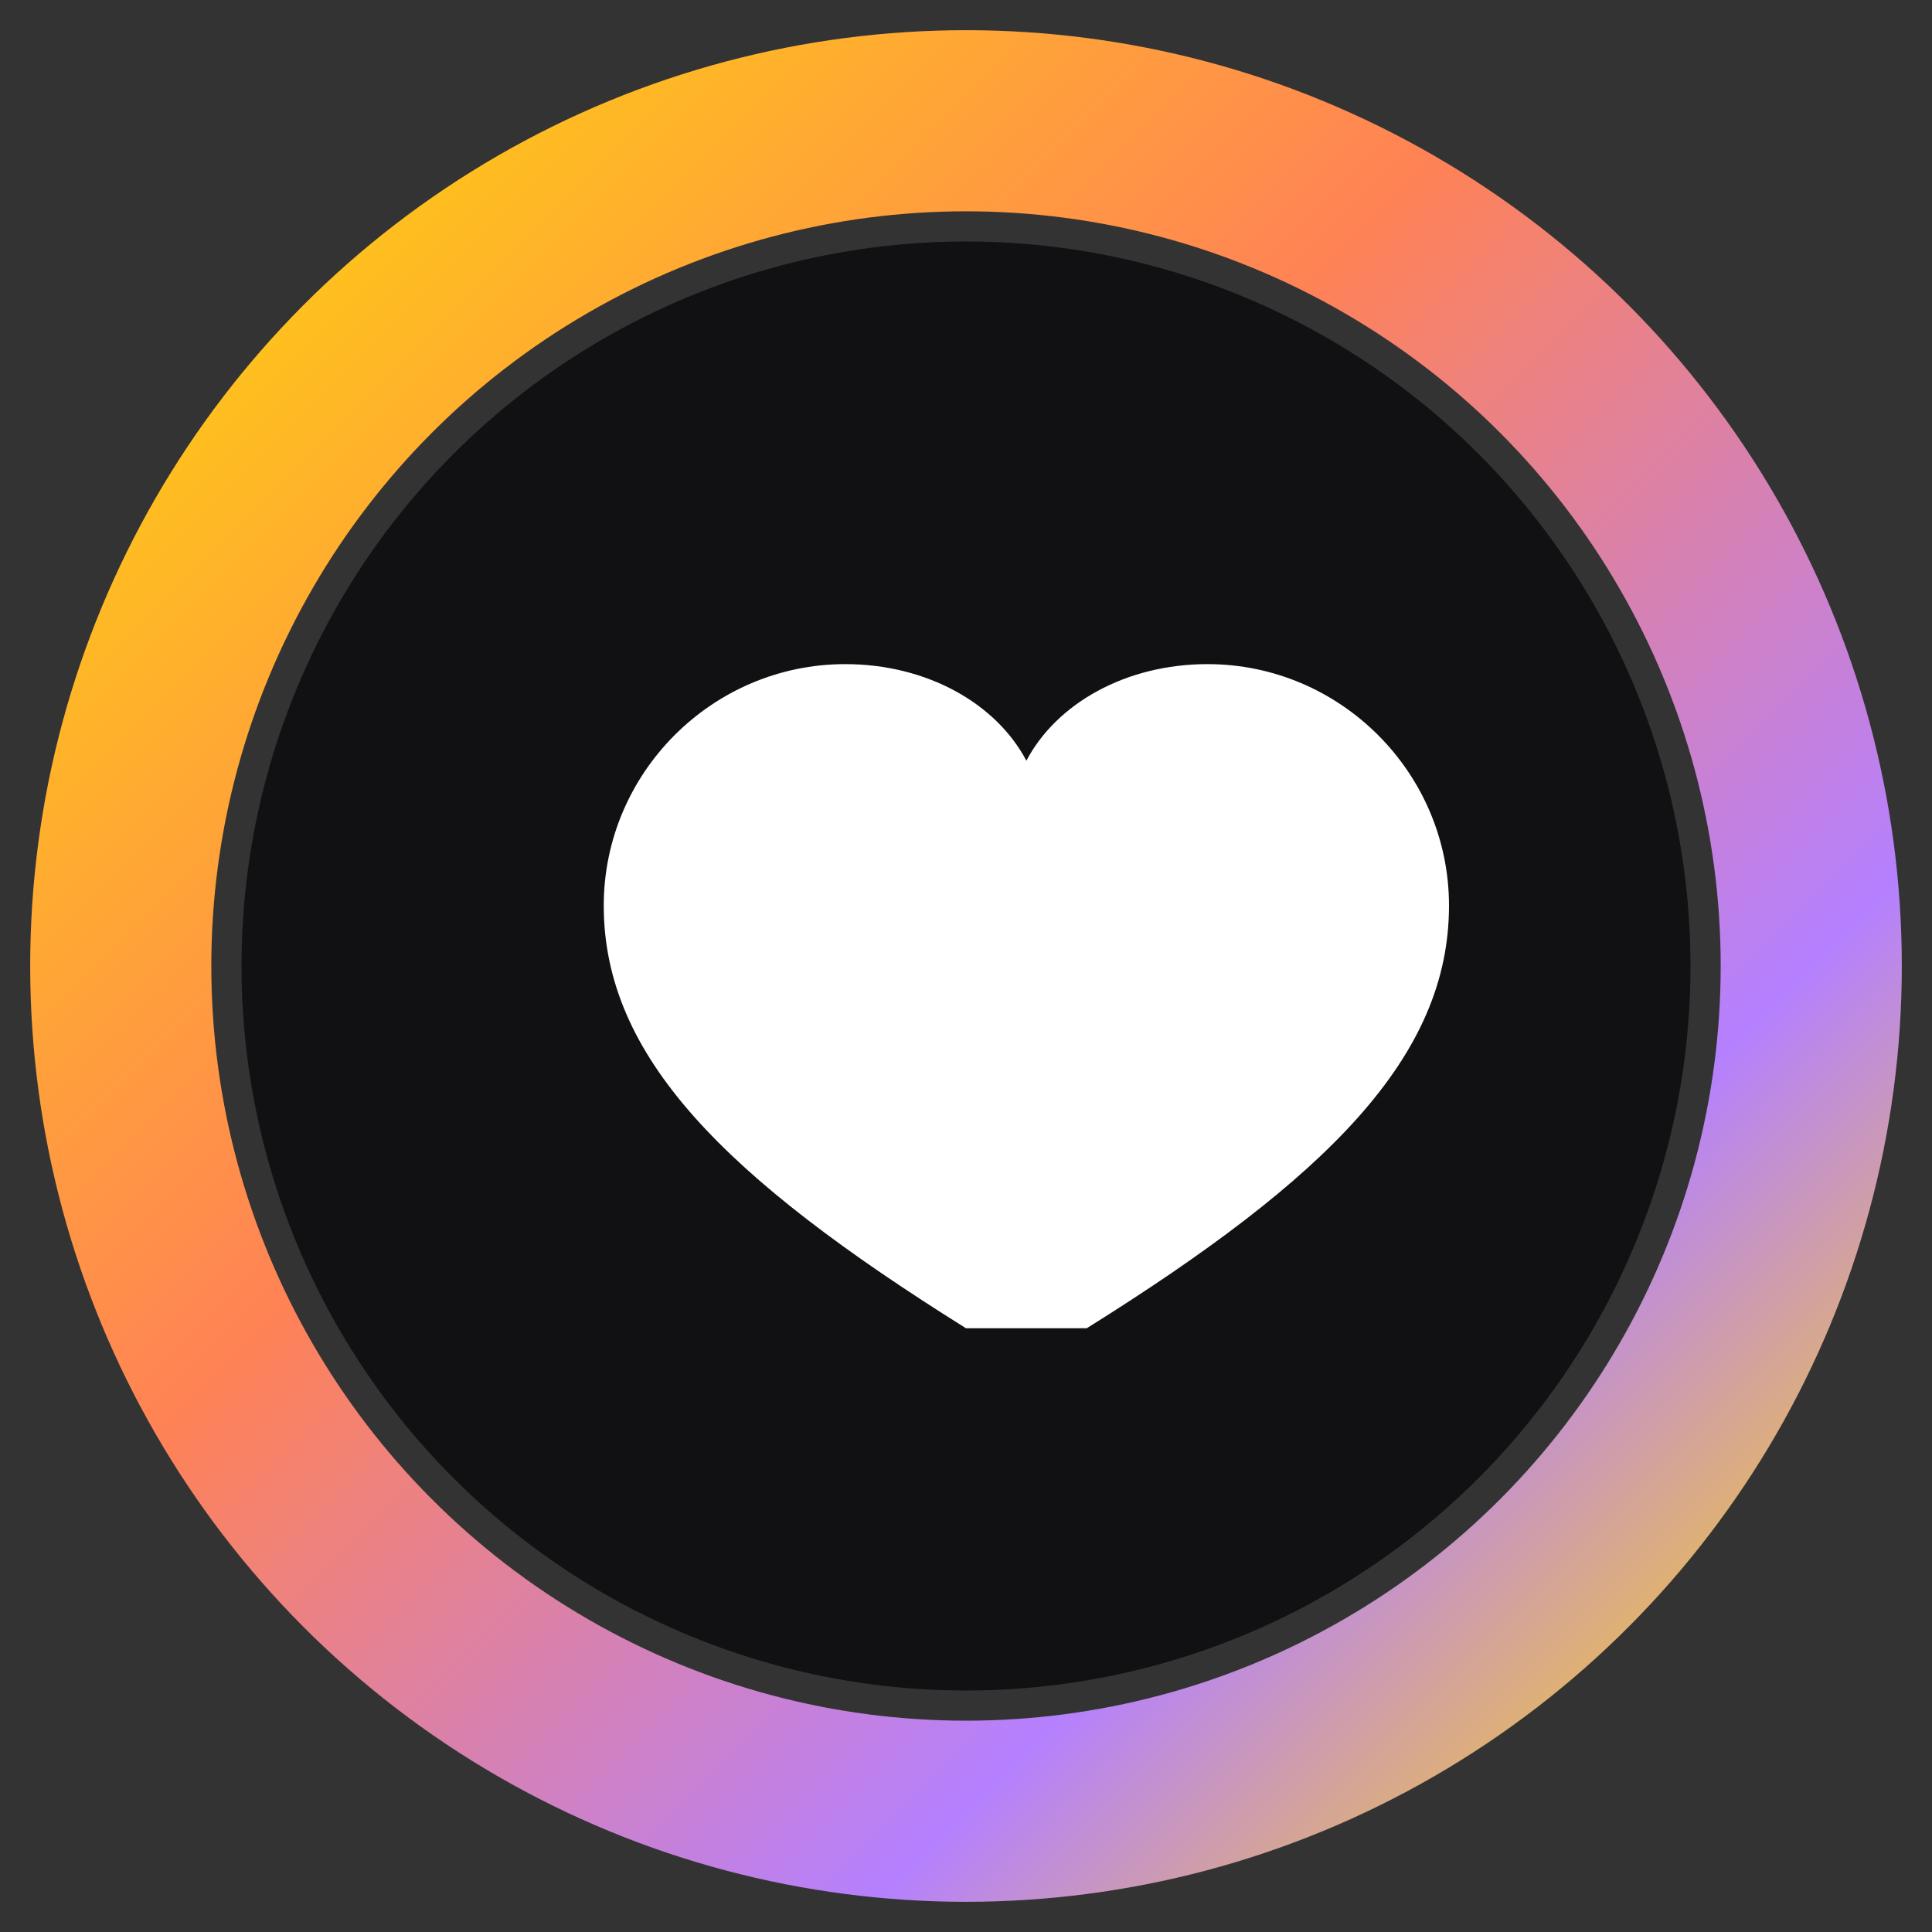
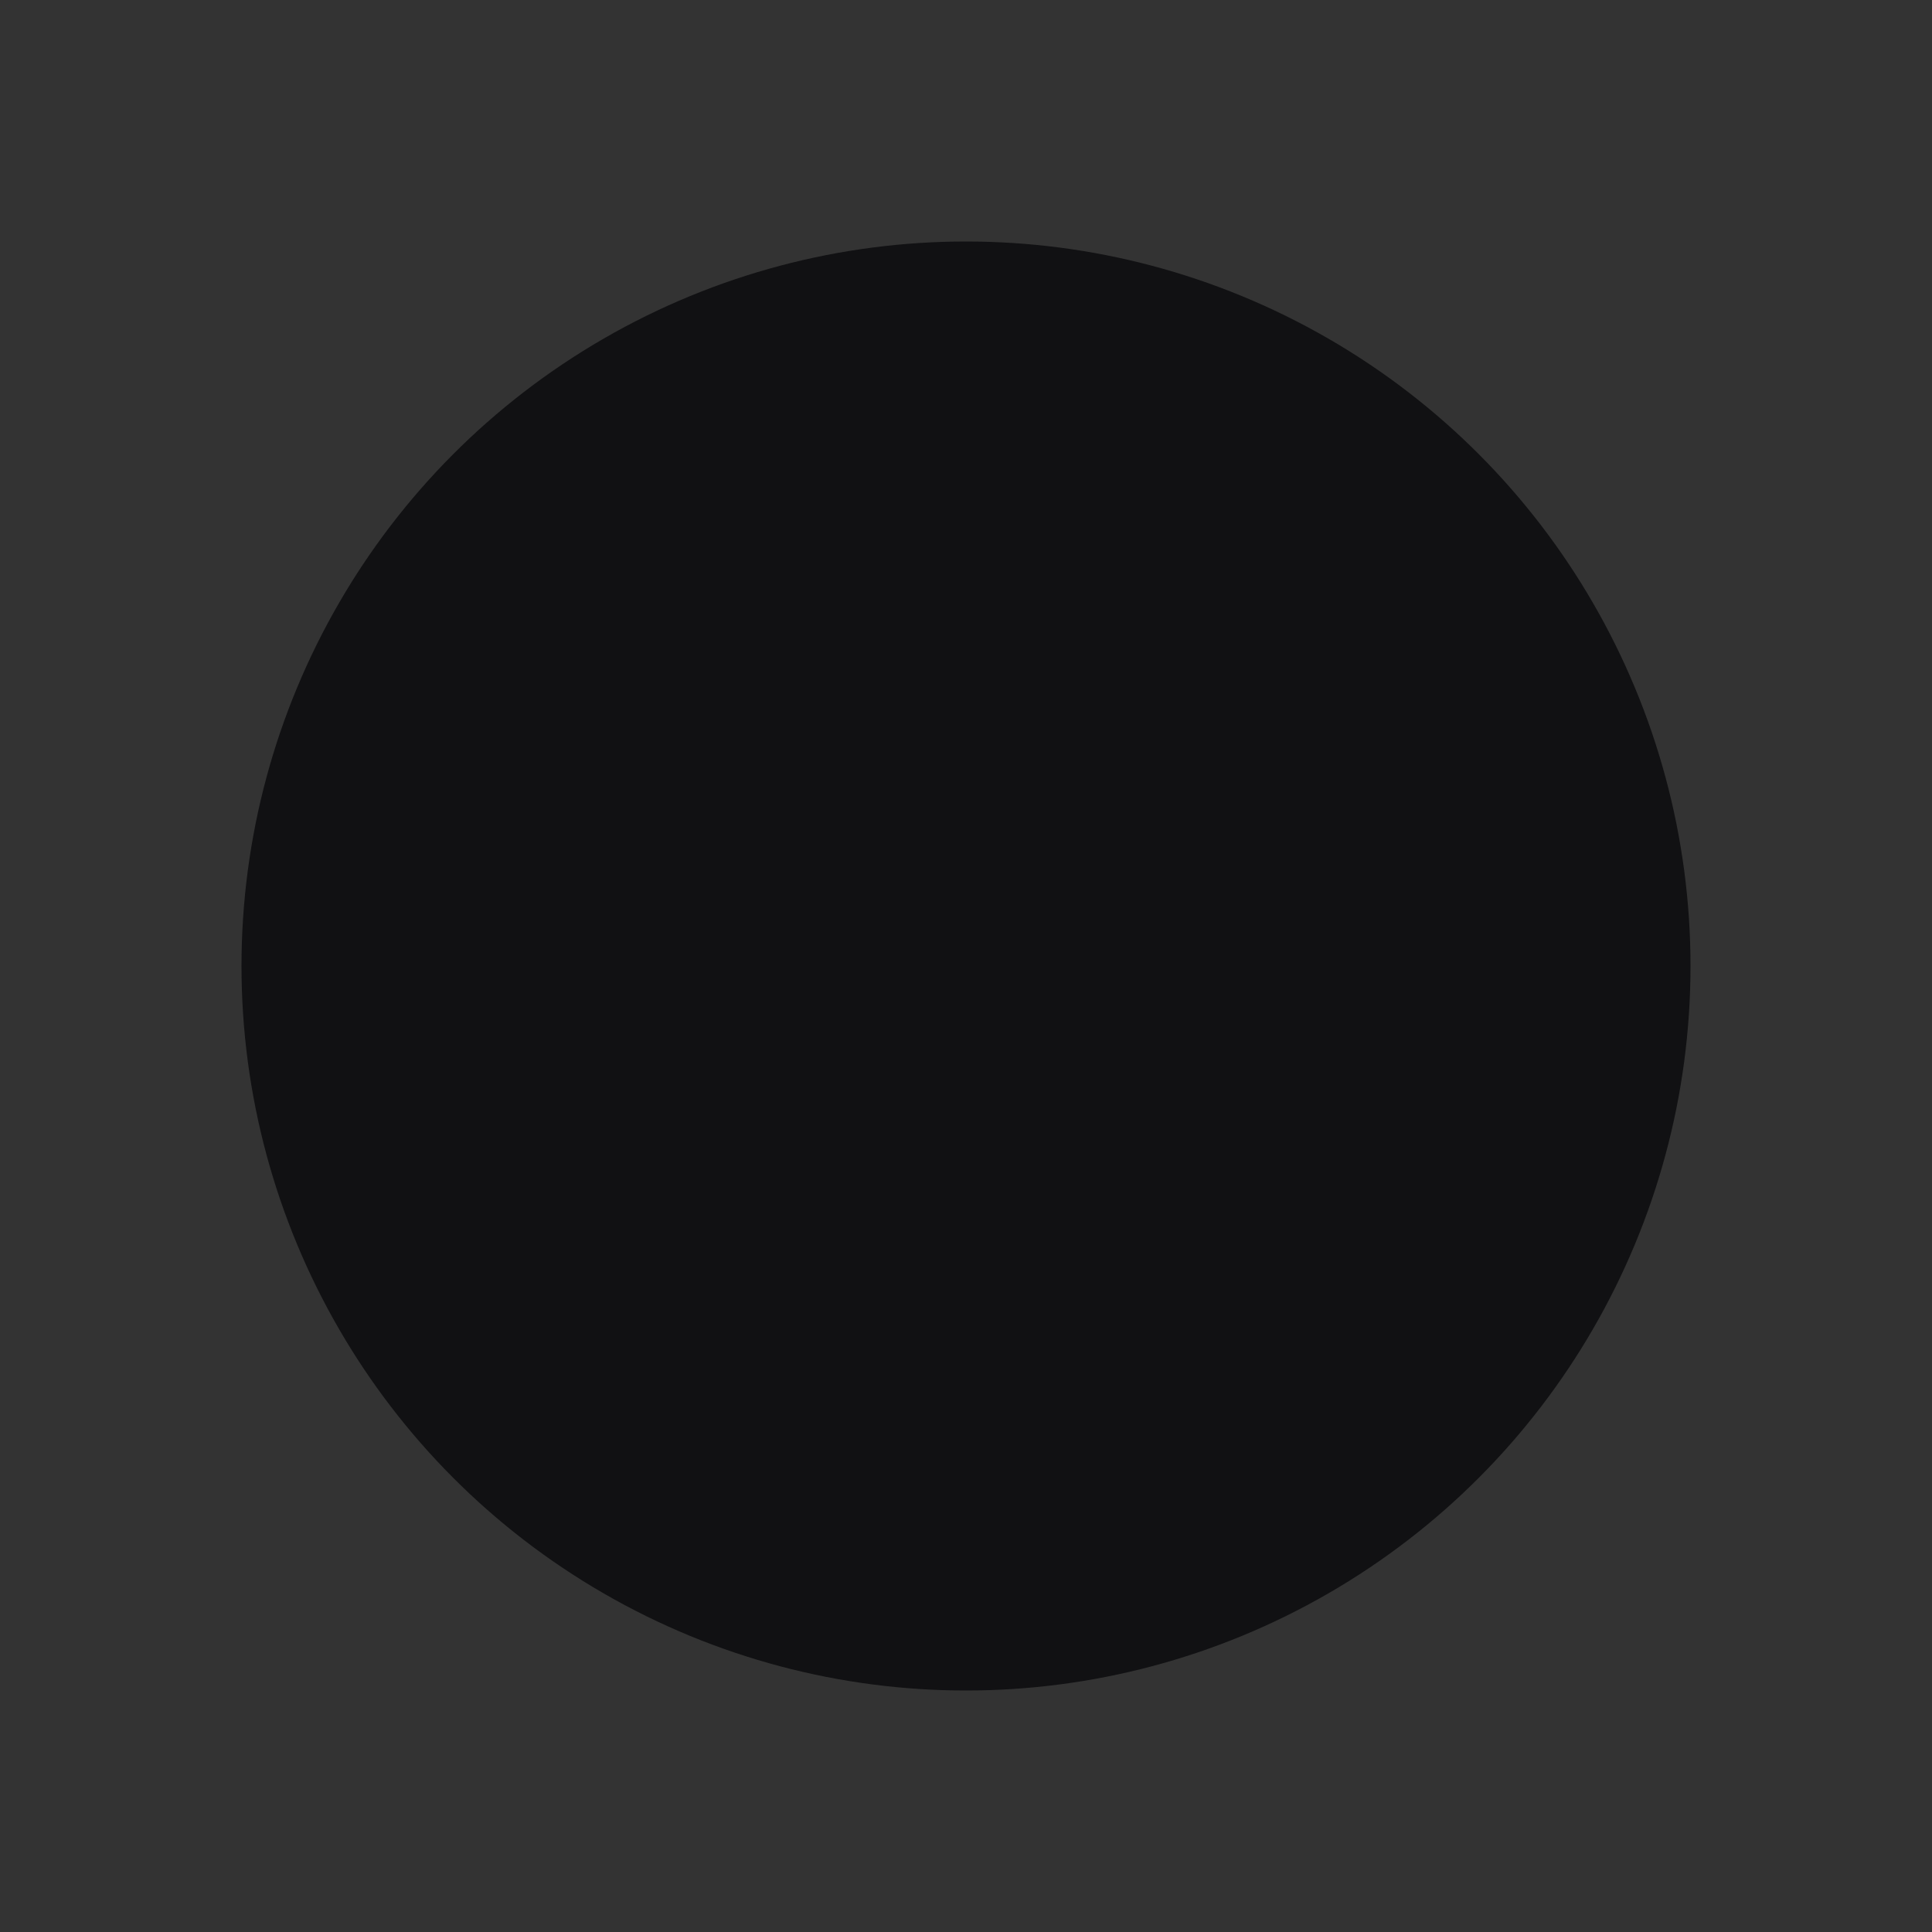
<svg xmlns="http://www.w3.org/2000/svg" width="64" height="64" viewBox="0 0 64 64">
  <rect x="0" y="0" width="64" height="64" fill="#333333" stroke="none" />
  <defs>
    <linearGradient id="g" x1="0%" y1="0%" x2="100%" y2="100%">
      <stop offset="0%" stop-color="#ffd60a" />
      <stop offset="40%" stop-color="#ff8256" />
      <stop offset="75%" stop-color="#b580ff" />
      <stop offset="100%" stop-color="#ffd60a" />
    </linearGradient>
  </defs>
-   <circle cx="32" cy="32" r="28" fill="none" stroke="url(#g)" stroke-width="6" />
  <circle cx="32" cy="32" r="24" fill="#0b0b0e" fill-opacity="0.85" />
-   <path d="M32 44c-8-5-12-9-12-14 0-4.4 3.6-8 8-8 2.7 0 5 1.3 6 3.2C35 23.3 37.3 22 40 22c4.4 0 8 3.6 8 8 0 5-4 9-12 14z" fill="#fff" />
</svg>